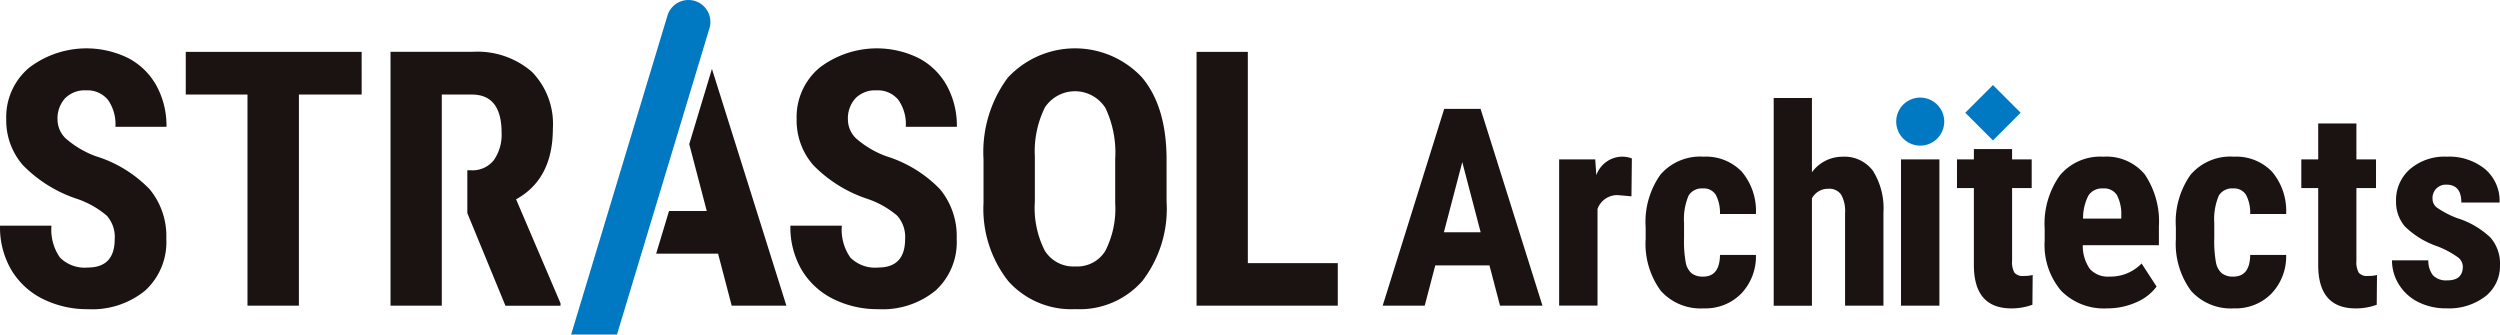
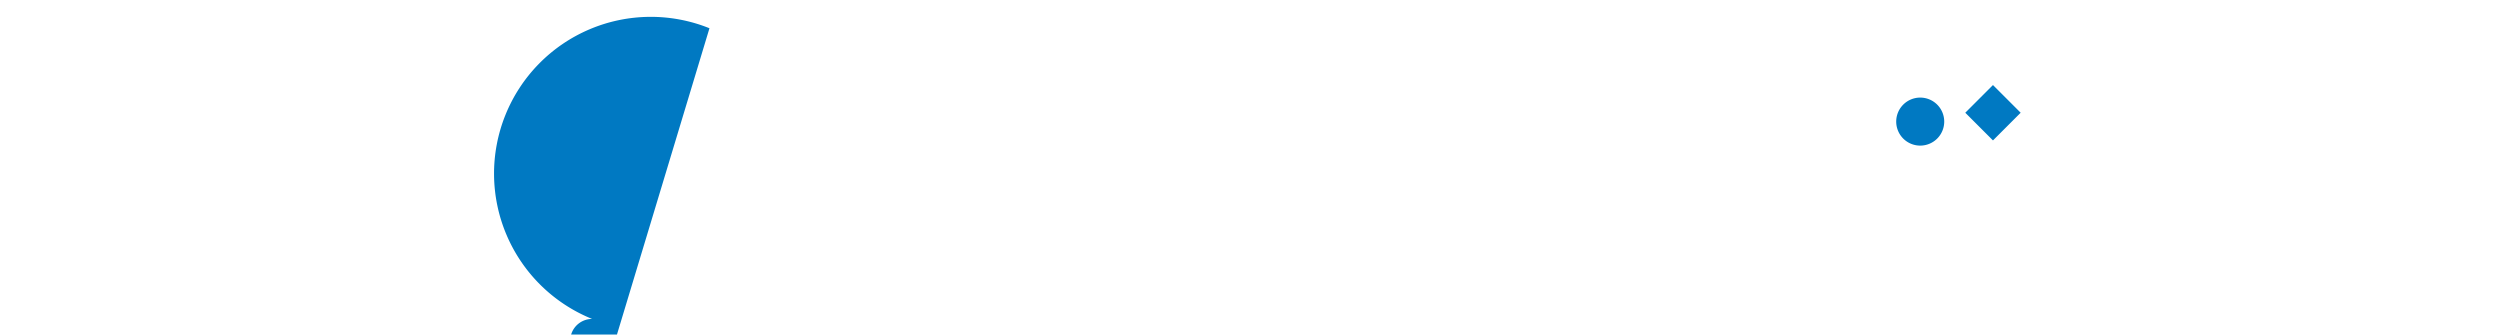
<svg xmlns="http://www.w3.org/2000/svg" width="219.41" height="29.358" viewBox="0 0 219.41 29.358">
  <g transform="translate(-143.126 -44.515)">
-     <path d="M283.939,46.994l-8.117,26.879H271.8l8.453-27.991a1.923,1.923,0,0,1,1.841-1.367h0A1.923,1.923,0,0,1,283.939,46.994ZM390.2,53.08a2.107,2.107,0,1,0,2.107,2.108A2.108,2.108,0,0,0,390.2,53.08Zm6.385,3.759,2.43-2.43-2.43-2.43-2.43,2.43Z" transform="translate(-78.548)" fill="#0079c2" />
-     <path d="M153.193,72.144a2.792,2.792,0,0,0-.7-2.057,8.017,8.017,0,0,0-2.532-1.445,11.8,11.8,0,0,1-4.819-2.976,5.976,5.976,0,0,1-1.468-4.031,5.651,5.651,0,0,1,2-4.521,8.3,8.3,0,0,1,8.728-.841,6,6,0,0,1,2.471,2.44,7.326,7.326,0,0,1,.864,3.58h-4.482a3.692,3.692,0,0,0-.665-2.379,2.331,2.331,0,0,0-1.92-.819,2.406,2.406,0,0,0-1.836.7,2.619,2.619,0,0,0-.658,1.874,2.308,2.308,0,0,0,.735,1.66,8.426,8.426,0,0,0,2.6,1.537,11.155,11.155,0,0,1,4.735,2.891,6.444,6.444,0,0,1,1.476,4.36,5.751,5.751,0,0,1-1.851,4.544,7.329,7.329,0,0,1-5.033,1.637,8.673,8.673,0,0,1-3.932-.887,6.654,6.654,0,0,1-2.777-2.54,7.38,7.38,0,0,1-1-3.9h4.513a4.257,4.257,0,0,0,.75,2.8,3.069,3.069,0,0,0,2.448.872Q153.193,74.639,153.193,72.144Zm21.674-12.682h-5.508V77.989h-4.513V59.462H159.43V55.714h15.437Zm47.695,12.682a2.792,2.792,0,0,0-.7-2.057,8.017,8.017,0,0,0-2.532-1.445,11.8,11.8,0,0,1-4.819-2.976,5.975,5.975,0,0,1-1.469-4.031,5.652,5.652,0,0,1,2-4.521,8.3,8.3,0,0,1,8.728-.841,6,6,0,0,1,2.471,2.44,7.326,7.326,0,0,1,.864,3.58h-4.483a3.692,3.692,0,0,0-.665-2.379,2.331,2.331,0,0,0-1.92-.819,2.406,2.406,0,0,0-1.836.7,2.619,2.619,0,0,0-.658,1.874,2.308,2.308,0,0,0,.735,1.66,8.426,8.426,0,0,0,2.6,1.537,11.155,11.155,0,0,1,4.735,2.891,6.444,6.444,0,0,1,1.476,4.36,5.751,5.751,0,0,1-1.851,4.544,7.329,7.329,0,0,1-5.033,1.637,8.673,8.673,0,0,1-3.932-.887,6.654,6.654,0,0,1-2.777-2.54,7.38,7.38,0,0,1-1-3.9h4.513a4.254,4.254,0,0,0,.75,2.8,3.067,3.067,0,0,0,2.447.872Q222.561,74.639,222.562,72.144Zm22.947-3.289a10.391,10.391,0,0,1-2.119,6.961,7.325,7.325,0,0,1-5.883,2.478,7.406,7.406,0,0,1-5.89-2.456,10.235,10.235,0,0,1-2.173-6.876V65.153a10.95,10.95,0,0,1,2.127-7.167,8.049,8.049,0,0,1,11.765-.046q2.142,2.531,2.172,7.106ZM241,65.123a9.147,9.147,0,0,0-.857-4.483,3.165,3.165,0,0,0-5.308-.053,8.68,8.68,0,0,0-.887,4.306v3.962a8.285,8.285,0,0,0,.872,4.307,2.957,2.957,0,0,0,2.692,1.385,2.883,2.883,0,0,0,2.616-1.354,8.128,8.128,0,0,0,.872-4.2Zm11.641,9.133h7.894v3.733H248.14V55.714h4.5Zm21.206.2h-4.757l-.925,3.535h-3.69l5.4-17.273h3.191l5.433,17.273h-3.725Zm-4-2.907h3.227l-1.613-6.157Zm16.462-3.155-1.115-.1a1.832,1.832,0,0,0-1.863,1.21v8.482h-3.369V65.153h3.168l.095,1.388a2.432,2.432,0,0,1,2.195-1.626,2.348,2.348,0,0,1,.925.154Zm6.287,7.047q1.459,0,1.483-1.9h3.155a4.717,4.717,0,0,1-1.293,3.393,4.387,4.387,0,0,1-3.274,1.293,4.68,4.68,0,0,1-3.784-1.542,6.957,6.957,0,0,1-1.328-4.544V71.12a7.185,7.185,0,0,1,1.287-4.615,4.6,4.6,0,0,1,3.8-1.59,4.352,4.352,0,0,1,3.345,1.311,5.334,5.334,0,0,1,1.245,3.719h-3.155a3.369,3.369,0,0,0-.356-1.661,1.219,1.219,0,0,0-1.139-.581,1.356,1.356,0,0,0-1.257.623,5.305,5.305,0,0,0-.4,2.414v1.305a10.5,10.5,0,0,0,.154,2.189,1.65,1.65,0,0,0,.51.914A1.557,1.557,0,0,0,292.595,75.438Zm9.553-9.159a3.318,3.318,0,0,1,2.681-1.364A3.114,3.114,0,0,1,307.5,66.15a6.2,6.2,0,0,1,.925,3.678v8.162h-3.369V69.863a2.928,2.928,0,0,0-.35-1.631,1.279,1.279,0,0,0-1.133-.5,1.588,1.588,0,0,0-1.424.842v9.42h-3.357V59.767h3.357Zm11.187,11.709h-3.37V65.153h3.37Zm6.379-13.745v.909h1.72v2.515h-1.72v6.381a1.88,1.88,0,0,0,.207,1.046.937.937,0,0,0,.8.285,3.139,3.139,0,0,0,.8-.083l-.024,2.61a5.22,5.22,0,0,1-1.85.32q-3.251,0-3.286-3.729V67.668h-1.483V65.153h1.483v-.909Zm8.341,13.982a5.263,5.263,0,0,1-4.034-1.542,6.209,6.209,0,0,1-1.447-4.414V71.25a7.3,7.3,0,0,1,1.328-4.685,4.608,4.608,0,0,1,3.809-1.649,4.362,4.362,0,0,1,3.642,1.546A7.383,7.383,0,0,1,332.6,71.04v1.646H325.92a3.492,3.492,0,0,0,.629,2.091,2.126,2.126,0,0,0,1.72.661,3.775,3.775,0,0,0,2.812-1.151l1.317,2.029a4.339,4.339,0,0,1-1.792,1.382A6.152,6.152,0,0,1,328.055,78.226Zm-2.112-7.877H329.3V70.04a3.6,3.6,0,0,0-.379-1.744,1.321,1.321,0,0,0-1.234-.593,1.4,1.4,0,0,0-1.276.629A4.333,4.333,0,0,0,325.944,70.349Zm13.186,5.089q1.459,0,1.483-1.9h3.155a4.717,4.717,0,0,1-1.293,3.393,4.387,4.387,0,0,1-3.274,1.293,4.68,4.68,0,0,1-3.784-1.542,6.959,6.959,0,0,1-1.328-4.544V71.12a7.185,7.185,0,0,1,1.287-4.615,4.6,4.6,0,0,1,3.8-1.59,4.352,4.352,0,0,1,3.345,1.311,5.332,5.332,0,0,1,1.246,3.719h-3.155a3.369,3.369,0,0,0-.356-1.661,1.219,1.219,0,0,0-1.139-.581,1.356,1.356,0,0,0-1.257.623,5.3,5.3,0,0,0-.4,2.414v1.305a10.5,10.5,0,0,0,.154,2.189,1.651,1.651,0,0,0,.51.914A1.557,1.557,0,0,0,339.129,75.438ZM349.934,62v3.156h1.72v2.515h-1.72v6.381a1.88,1.88,0,0,0,.207,1.046.937.937,0,0,0,.8.285,3.139,3.139,0,0,0,.8-.083l-.024,2.61a5.22,5.22,0,0,1-1.85.32q-3.251,0-3.286-3.729V67.668h-1.483V65.153h1.483V62Zm9.339,12.551a1.048,1.048,0,0,0-.409-.789,8.085,8.085,0,0,0-1.821-.979,7.568,7.568,0,0,1-2.853-1.744,3.312,3.312,0,0,1-.777-2.242,3.581,3.581,0,0,1,1.216-2.782,4.623,4.623,0,0,1,3.221-1.1,5.009,5.009,0,0,1,3.381,1.092,3.668,3.668,0,0,1,1.269,2.93h-3.357q0-1.566-1.305-1.566a1.163,1.163,0,0,0-1.222,1.257.971.971,0,0,0,.38.753,8.334,8.334,0,0,0,1.791.931,7.408,7.408,0,0,1,2.9,1.691,3.444,3.444,0,0,1,.848,2.414,3.375,3.375,0,0,1-1.293,2.764,5.235,5.235,0,0,1-3.393,1.044,5.4,5.4,0,0,1-2.491-.552,4.177,4.177,0,0,1-1.69-1.536,3.953,3.953,0,0,1-.611-2.124h3.191a2.034,2.034,0,0,0,.409,1.317,1.6,1.6,0,0,0,1.263.439Q359.274,75.771,359.274,74.548ZM205.609,57.21l-1.993,6.6,1.538,5.871h-3.311l-1.132,3.748h5.438l1.193,4.559h4.8ZM188.42,68.656q3.227-1.775,3.228-6.211a6.543,6.543,0,0,0-1.843-4.98,7.29,7.29,0,0,0-5.225-1.752H177.4V77.989h4.5V59.462h2.632q2.616,0,2.616,3.351a3.891,3.891,0,0,1-.673,2.394,2.367,2.367,0,0,1-2.019.9h-.316v3.76l3.345,8.127h4.835v-.214Z" transform="translate(0 -6.649)" fill="#1a1311" />
+     <path d="M283.939,46.994l-8.117,26.879H271.8a1.923,1.923,0,0,1,1.841-1.367h0A1.923,1.923,0,0,1,283.939,46.994ZM390.2,53.08a2.107,2.107,0,1,0,2.107,2.108A2.108,2.108,0,0,0,390.2,53.08Zm6.385,3.759,2.43-2.43-2.43-2.43-2.43,2.43Z" transform="translate(-78.548)" fill="#0079c2" />
  </g>
</svg>